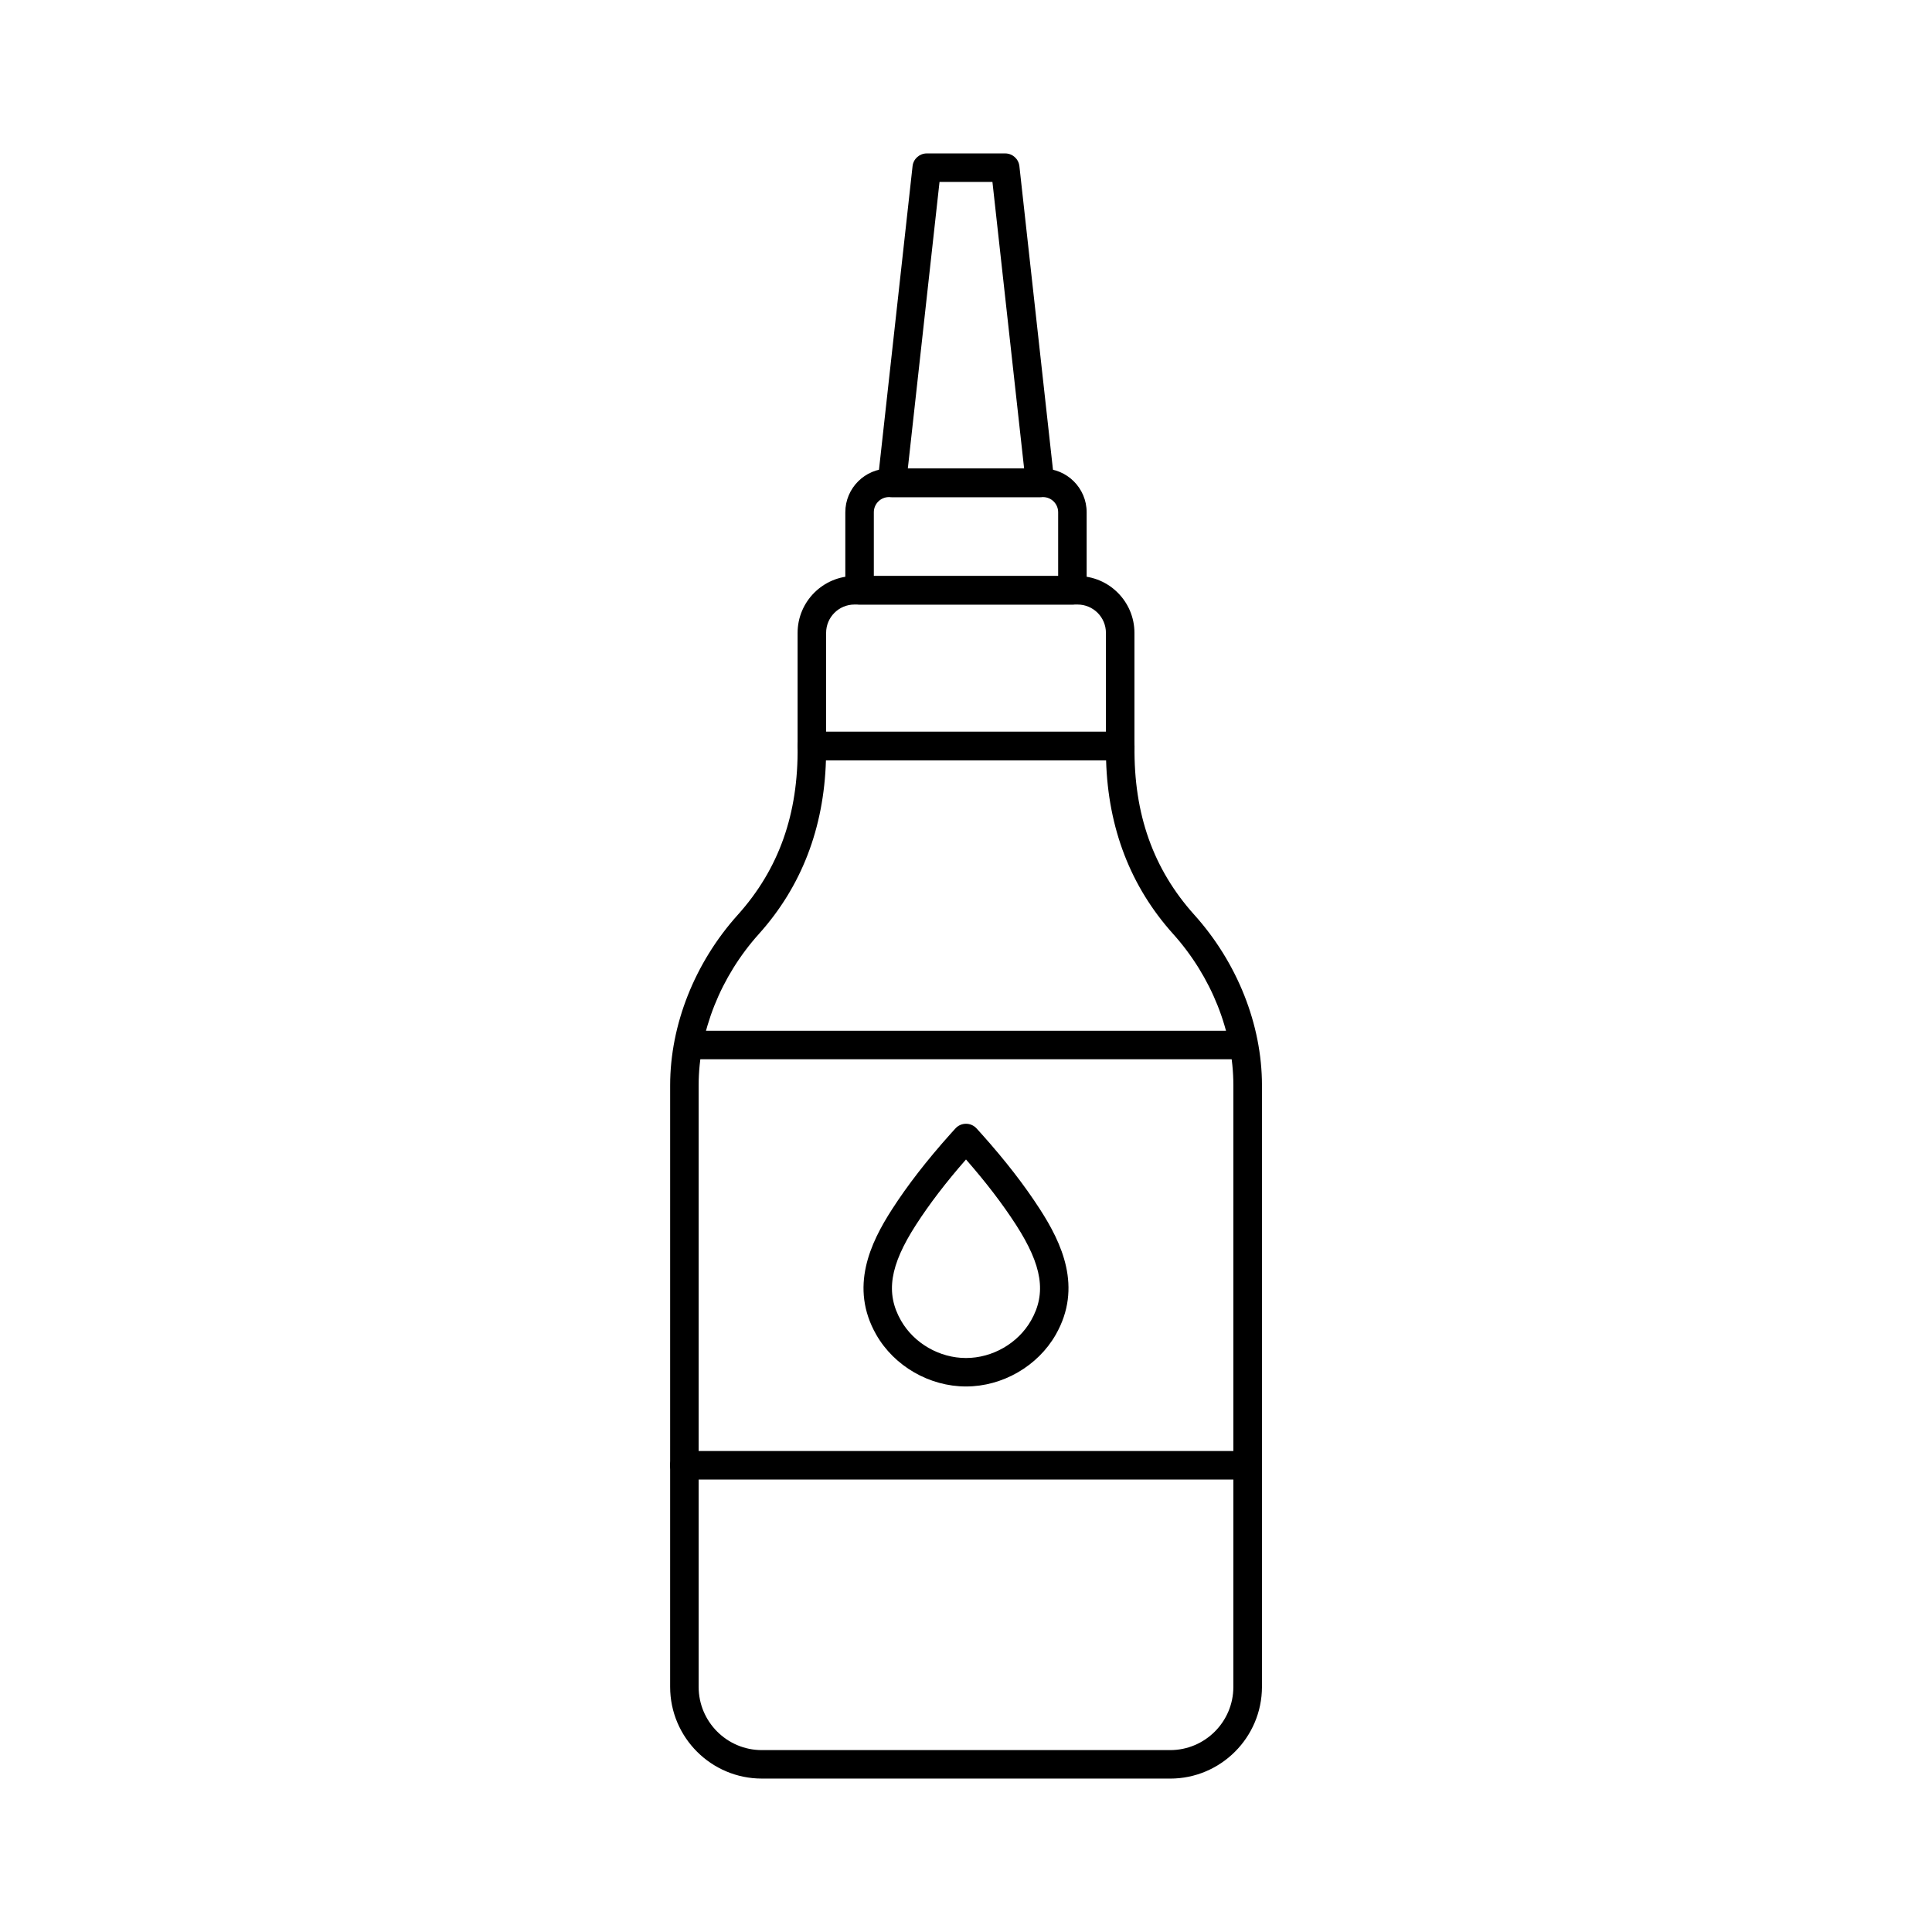
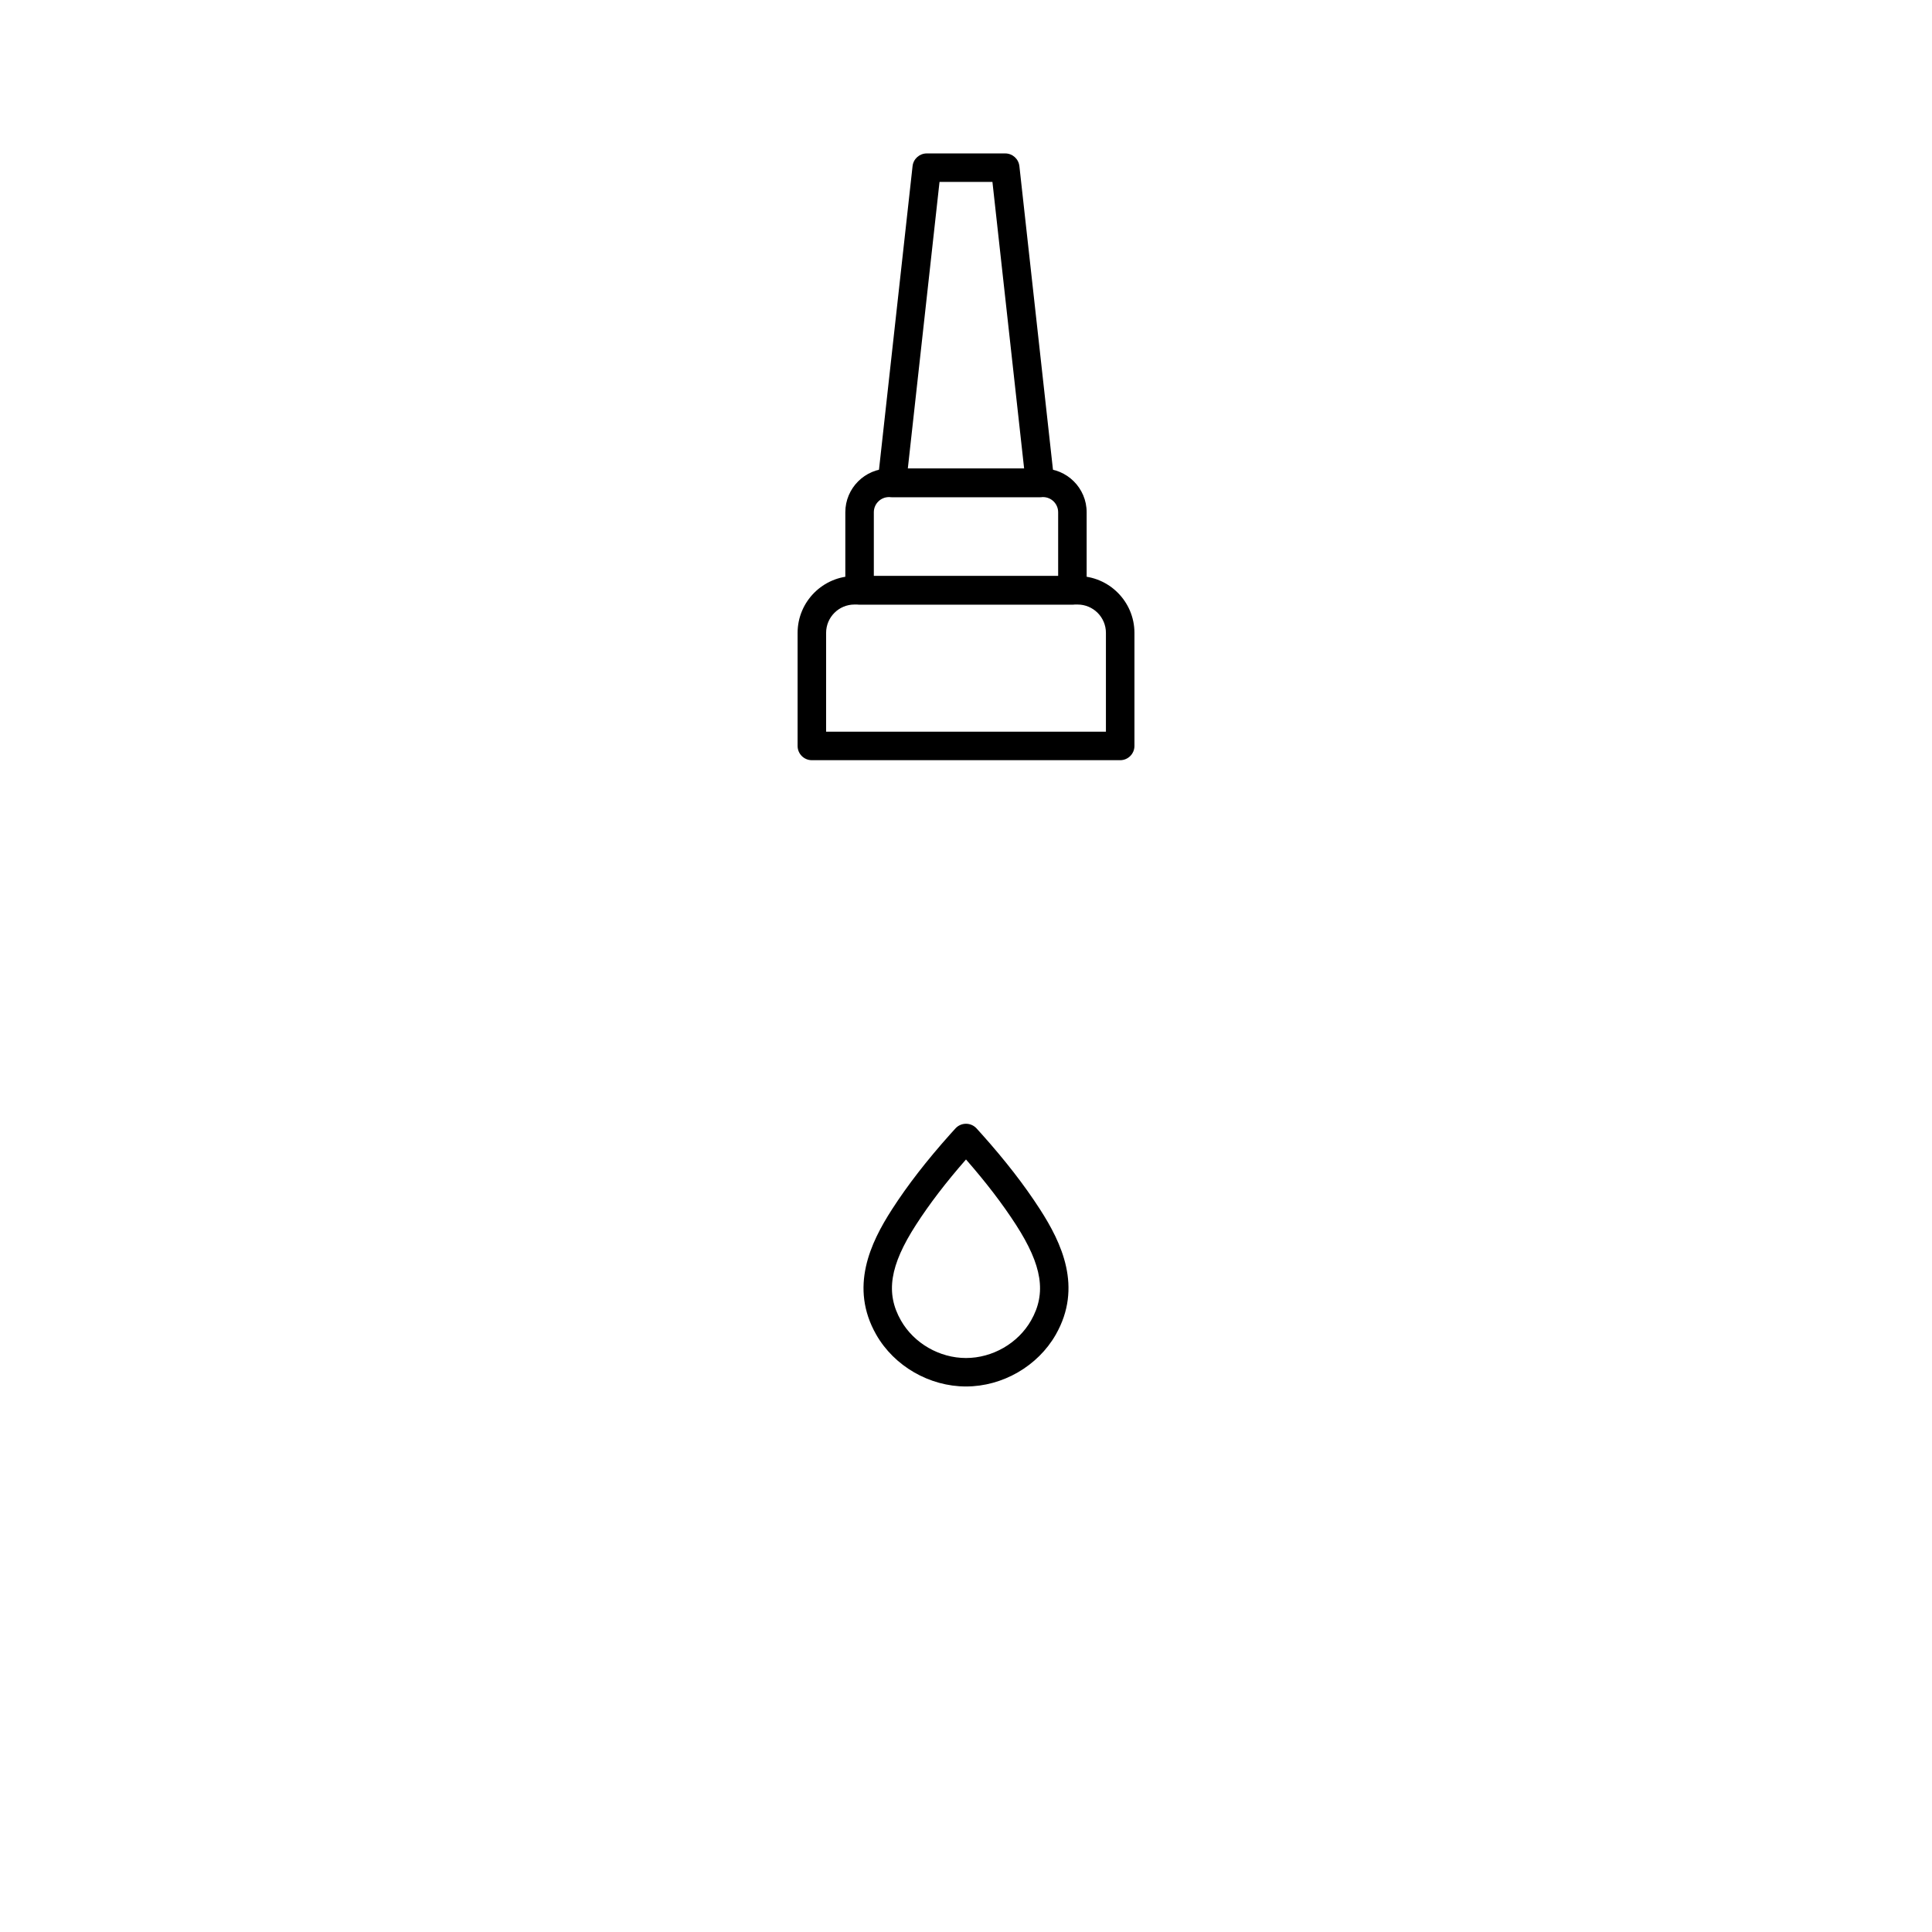
<svg xmlns="http://www.w3.org/2000/svg" fill="#000000" width="800px" height="800px" version="1.1" viewBox="144 144 512 512">
  <g>
-     <path d="m454.11 615.34h-108.22c-13.402 0-24.297-10.902-24.297-24.297l0.004-159.43c0-16.031 6.523-32.492 17.91-45.156 10.902-12.133 16.09-26.754 15.863-44.703-0.012-1.012 0.383-1.988 1.094-2.707 0.707-0.719 1.684-1.121 2.688-1.121h81.723c1.012 0 1.977 0.402 2.688 1.121 0.707 0.719 1.102 1.691 1.094 2.707-0.227 17.957 4.961 32.582 15.863 44.703 11.387 12.664 17.91 29.125 17.91 45.156v159.44c-0.023 13.391-10.926 24.293-24.316 24.293zm-91.227-269.87c-0.531 18.016-6.496 33.484-17.762 46.031-10.156 11.297-15.973 25.918-15.973 40.109v159.44c0 9.23 7.508 16.746 16.738 16.746h108.22c9.23 0 16.746-7.508 16.746-16.746l0.004-159.44c0-14.188-5.824-28.812-15.969-40.109-11.266-12.535-17.238-28.004-17.762-46.031z" />
-     <path d="m473.2 424.71h-146.41c-2.086 0-3.777-1.691-3.777-3.777s1.691-3.777 3.777-3.777h146.41c2.086 0 3.777 1.691 3.777 3.777s-1.691 3.777-3.777 3.777z" />
-     <path d="m474.62 536.09h-149.25c-2.086 0-3.777-1.691-3.777-3.777 0-2.086 1.691-3.777 3.777-3.777h149.25c2.086 0 3.777 1.691 3.777 3.777 0 2.086-1.691 3.777-3.777 3.777z" />
    <path d="m440.86 345.46h-81.711c-2.086 0-3.777-1.691-3.777-3.777v-29.961c0-8.305 6.762-15.066 15.066-15.066h59.137c8.305 0 15.066 6.762 15.066 15.066v29.961c-0.004 2.086-1.695 3.777-3.781 3.777zm-77.934-7.559h74.156v-26.184c0-4.144-3.367-7.508-7.508-7.508h-59.137c-4.144 0-7.508 3.367-7.508 7.508z" />
    <path d="m428.19 304.21h-56.395c-2.086 0-3.777-1.691-3.777-3.777v-20.684c0-6.375 5.188-11.57 11.57-11.57h40.816c6.375 0 11.57 5.188 11.57 11.57v20.684c-0.008 2.086-1.691 3.777-3.785 3.777zm-52.617-7.555h48.848v-16.906c0-2.215-1.801-4.016-4.016-4.016h-40.816c-2.215 0-4.016 1.801-4.016 4.016z" />
    <path d="m419.63 275.75h-39.273c-1.074 0-2.098-0.453-2.812-1.258-0.719-0.797-1.062-1.871-0.945-2.934l9.238-83.531c0.207-1.91 1.832-3.367 3.758-3.367h20.793c1.93 0 3.543 1.445 3.758 3.367l9.238 83.531c0.117 1.062-0.227 2.137-0.945 2.934-0.703 0.793-1.734 1.258-2.809 1.258zm-35.051-7.559h30.828l-8.402-75.977h-14.023z" />
    <path d="m400 511.43c-9.691 0-19.031-5.391-23.793-13.738-7.164-12.566-1.523-24.344 4.191-33.211 4.133-6.414 9.18-12.922 15.418-19.906 0.473-0.523 0.934-1.055 1.418-1.566 0.719-0.766 1.711-1.199 2.766-1.199s2.047 0.434 2.766 1.199c0.48 0.512 0.953 1.043 1.418 1.566 6.238 6.977 11.285 13.492 15.418 19.898 5.719 8.867 11.355 20.645 4.191 33.211-4.766 8.355-14.102 13.746-23.793 13.746zm0-60.16c-5.312 6.062-9.664 11.75-13.254 17.32-6.957 10.785-8.109 18.125-3.977 25.367 3.445 6.031 10.203 9.93 17.23 9.93s13.785-3.898 17.23-9.93c4.133-7.231 2.973-14.582-3.977-25.367-3.602-5.582-7.953-11.258-13.254-17.32z" />
  </g>
</svg>